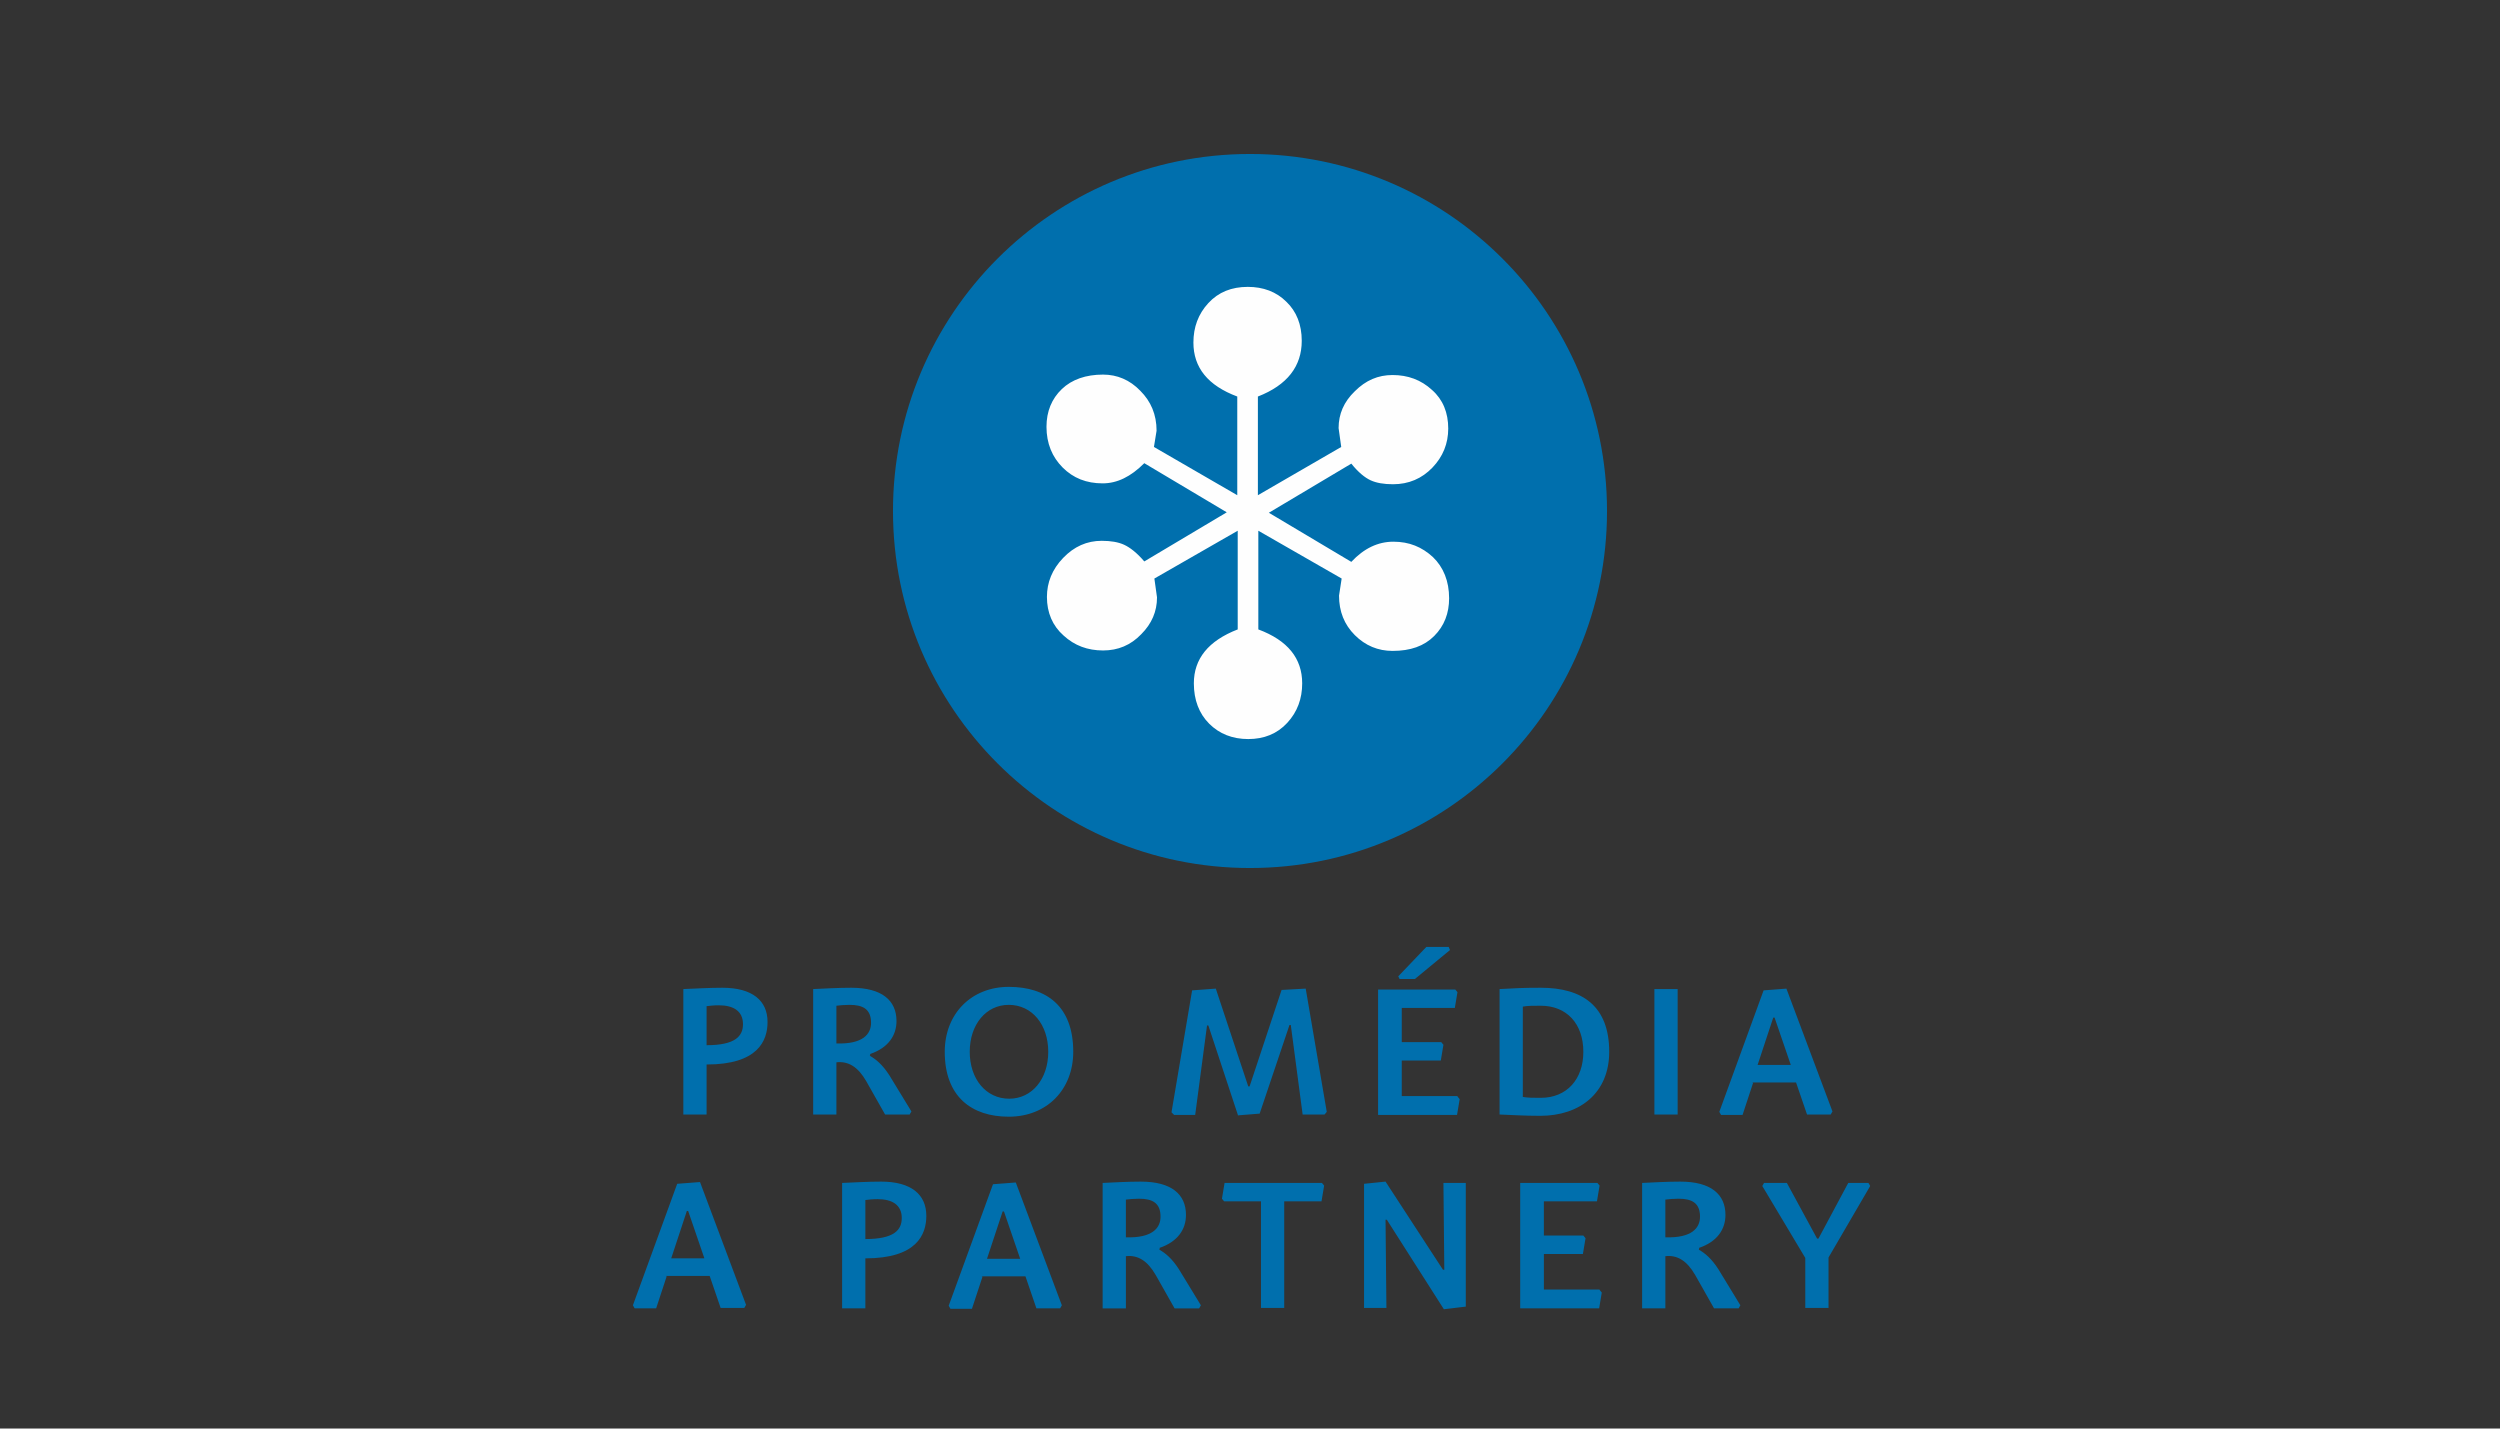
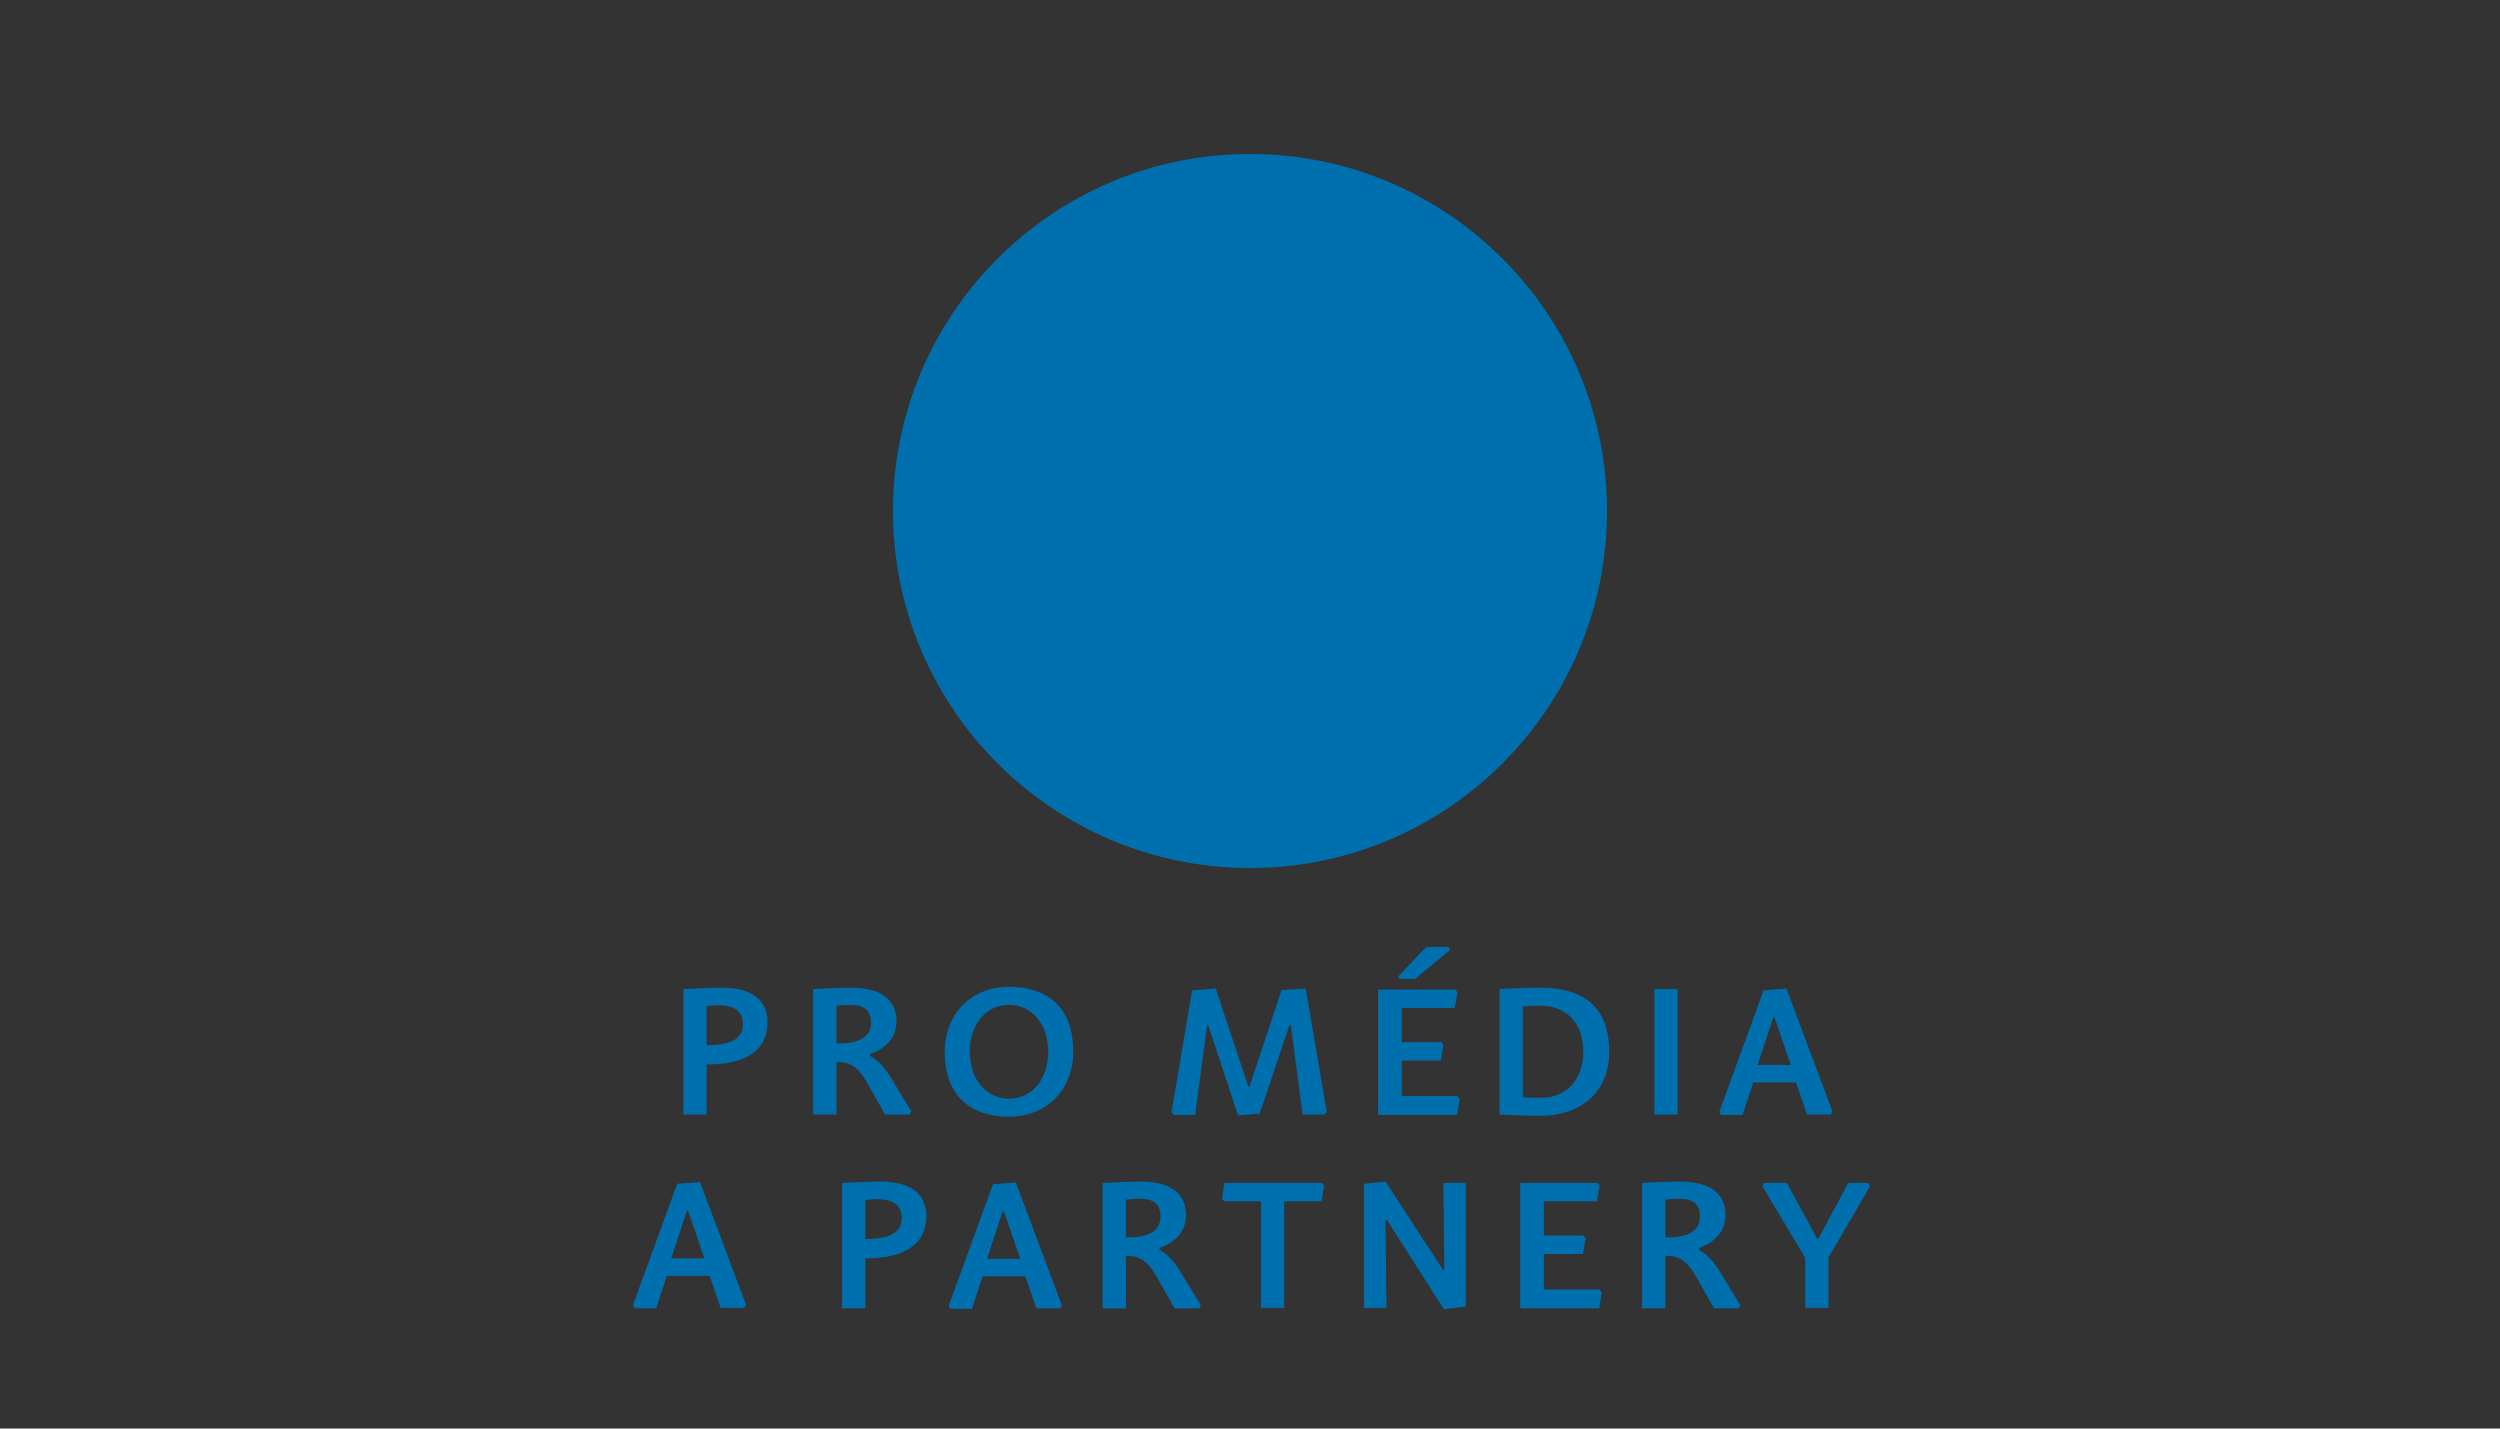
<svg xmlns="http://www.w3.org/2000/svg" xml:space="preserve" width="177.219mm" height="101.268mm" version="1.1" style="shape-rendering:geometricPrecision; text-rendering:geometricPrecision; image-rendering:optimizeQuality; fill-rule:evenodd; clip-rule:evenodd" viewBox="0 0 5700 3257">
  <rect x="0" y="0" width="5700" height="3257" fill="#333333" stroke="none" />
  <defs>
    <style type="text/css">
   
    .fil0 {fill:none;fill-rule:nonzero}
    .fil1 {fill:#006FAD;fill-rule:nonzero}
    .fil2 {fill:#FEFEFE;fill-rule:nonzero}
   
  </style>
  </defs>
  <g id="Vrstva_x0020_1">
    <polygon class="fil0" points="0,3257 5700,3257 5700,0 0,0 " />
    <path class="fil1" d="M2850 1979c450,0 814,-365 814,-814 0,-450 -365,-814 -814,-814 -450,0 -814,365 -814,814 0,450 365,814 814,814z" />
    <path class="fil1" d="M1611 2384l0 -90c8,-1 16,-2 28,-2 33,0 55,13 55,43 0,27 -17,48 -83,48zm0 43c117,0 139,-54 139,-97 0,-49 -35,-78 -103,-78 -31,0 -63,2 -89,3l0 286 53 0 0 -113zm296 -134c8,-1 19,-2 30,-2 31,0 49,10 49,41 0,26 -19,49 -79,47l0 -87zm77 113l0 -3c41,-14 60,-42 60,-75 0,-47 -33,-76 -103,-76 -31,0 -64,2 -87,3l0 286 53 0 0 -119c27,-3 49,10 68,43l43 76 56 0 4 -7 -50 -82c-16,-25 -31,-37 -45,-45zm316 140c87,0 147,-62 147,-148 0,-104 -61,-148 -147,-148 -86,0 -146,62 -146,148 0,103 62,148 146,148zm-89 -148c0,-62 37,-107 89,-107 53,0 90,45 90,107 0,62 -37,107 -89,107 -53,0 -90,-45 -90,-107zm611 145l50 -4 68 -202 3 0 27 204 50 0 5 -6 -48 -281 -55 3 -73 220 -3 0 -74 -223 -54 4 -47 278 6 6 48 0 27 -204 3 0 68 206zm501 -44l-127 0 0 -81 89 0 6 -36 -5 -6 -90 0 0 -78 121 0 6 -36 -5 -6 -176 0 0 286 180 0 6 -36 -5 -6zm-132 -267l35 0 80 -66 -3 -7 -51 0 -64 67 3 6zm228 23l0 286c27,1 55,3 93,3 90,0 157,-52 157,-146 0,-104 -61,-146 -156,-146 -39,0 -59,1 -94,3zm53 40c12,-2 22,-2 41,-2 59,0 97,41 97,105 0,63 -38,105 -97,105 -18,0 -29,0 -41,-2l0 -205zm353 -40l-53 0 0 286 53 0 0 -286zm182 174l36 -109 3 0 37 108 -76 0zm-12 39l100 0 25 73 54 0 4 -7 -105 -280 -52 4 -101 277 4 7 49 0 24 -73zm-2465 402l36 -109 3 0 37 108 -76 0zm-12 39l100 0 25 73 54 0 4 -7 -105 -280 -52 4 -101 277 4 7 49 0 24 -73zm455 -83l0 -90c8,-1 16,-2 28,-2 33,0 55,13 55,43 0,27 -17,48 -83,48zm0 43c117,0 139,-54 139,-97 0,-49 -35,-78 -103,-78 -31,0 -63,2 -89,3l0 286 53 0 0 -113zm277 2l36 -109 3 0 37 108 -76 0zm-12 39l100 0 25 73 54 0 4 -7 -105 -280 -52 4 -101 277 4 7 49 0 24 -73zm329 -175c8,-1 19,-2 30,-2 31,0 49,10 49,41 0,26 -19,49 -79,47l0 -87zm77 113l0 -3c41,-14 60,-42 60,-75 0,-47 -33,-76 -103,-76 -31,0 -64,2 -87,3l0 286 53 0 0 -119c27,-3 49,10 68,43l43 76 56 0 4 -7 -50 -82c-16,-25 -31,-37 -45,-45zm285 -109l84 0 6 -36 -5 -6 -222 0 -6 36 5 6 84 0 0 243 53 0 0 -243zm230 -45l-49 5 0 283 51 0 -2 -201 3 0 130 204 50 -6 0 -282 -51 0 2 198 -3 0 -131 -201zm488 246l-127 0 0 -81 89 0 6 -36 -5 -6 -90 0 0 -78 121 0 6 -36 -5 -6 -176 0 0 286 180 0 6 -36 -5 -6zm150 -205c8,-1 19,-2 30,-2 31,0 49,10 49,41 0,26 -19,49 -79,47l0 -87zm77 113l0 -3c41,-14 60,-42 60,-75 0,-47 -33,-76 -103,-76 -31,0 -64,2 -87,3l0 286 53 0 0 -119c27,-3 49,10 68,43l43 76 56 0 4 -7 -50 -82c-16,-25 -31,-37 -45,-45zm295 19l95 -163 -4 -7 -46 0 -68 127 -3 0 -69 -127 -52 0 -4 7 98 164 0 114 53 0 0 -115z" />
-     <path class="fil2" d="M2868 1129l190 -110 -6 -43c0,-32 12,-60 37,-84 25,-25 53,-37 86,-37 35,0 65,11 90,34 25,22 37,52 37,88 0,34 -12,64 -36,89 -24,25 -54,38 -90,38 -21,0 -38,-3 -51,-9 -13,-6 -28,-18 -44,-38l-188 112 188 112c29,-31 61,-46 96,-46 36,0 65,12 90,35 24,23 37,55 37,94 0,34 -11,63 -34,86 -23,23 -54,34 -95,34 -33,0 -62,-12 -86,-36 -24,-24 -36,-54 -36,-90l6 -39 -190 -109 0 225c67,25 100,66 100,123 0,35 -11,65 -34,90 -23,25 -53,37 -89,37 -36,0 -66,-12 -89,-35 -23,-23 -35,-54 -35,-92 0,-56 33,-97 100,-123l0 -225 -190 109 6 43c0,32 -12,60 -36,84 -24,25 -53,37 -87,37 -35,0 -65,-11 -90,-34 -25,-22 -38,-52 -38,-88 0,-33 12,-63 37,-89 25,-26 54,-39 88,-39 21,0 38,3 51,9 13,6 29,18 46,38l188 -112 -188 -112c-31,31 -62,46 -95,46 -37,0 -67,-12 -91,-36 -24,-24 -37,-55 -37,-93 0,-35 12,-64 35,-86 23,-22 55,-33 94,-33 32,0 61,12 85,37 24,24 37,54 37,91l-6 37 190 110 0 -225c-67,-25 -100,-66 -100,-123 0,-35 11,-65 34,-90 23,-25 53,-37 90,-37 35,0 65,11 88,34 23,22 35,52 35,89 0,58 -33,101 -100,127l0 225z" />
  </g>
</svg>